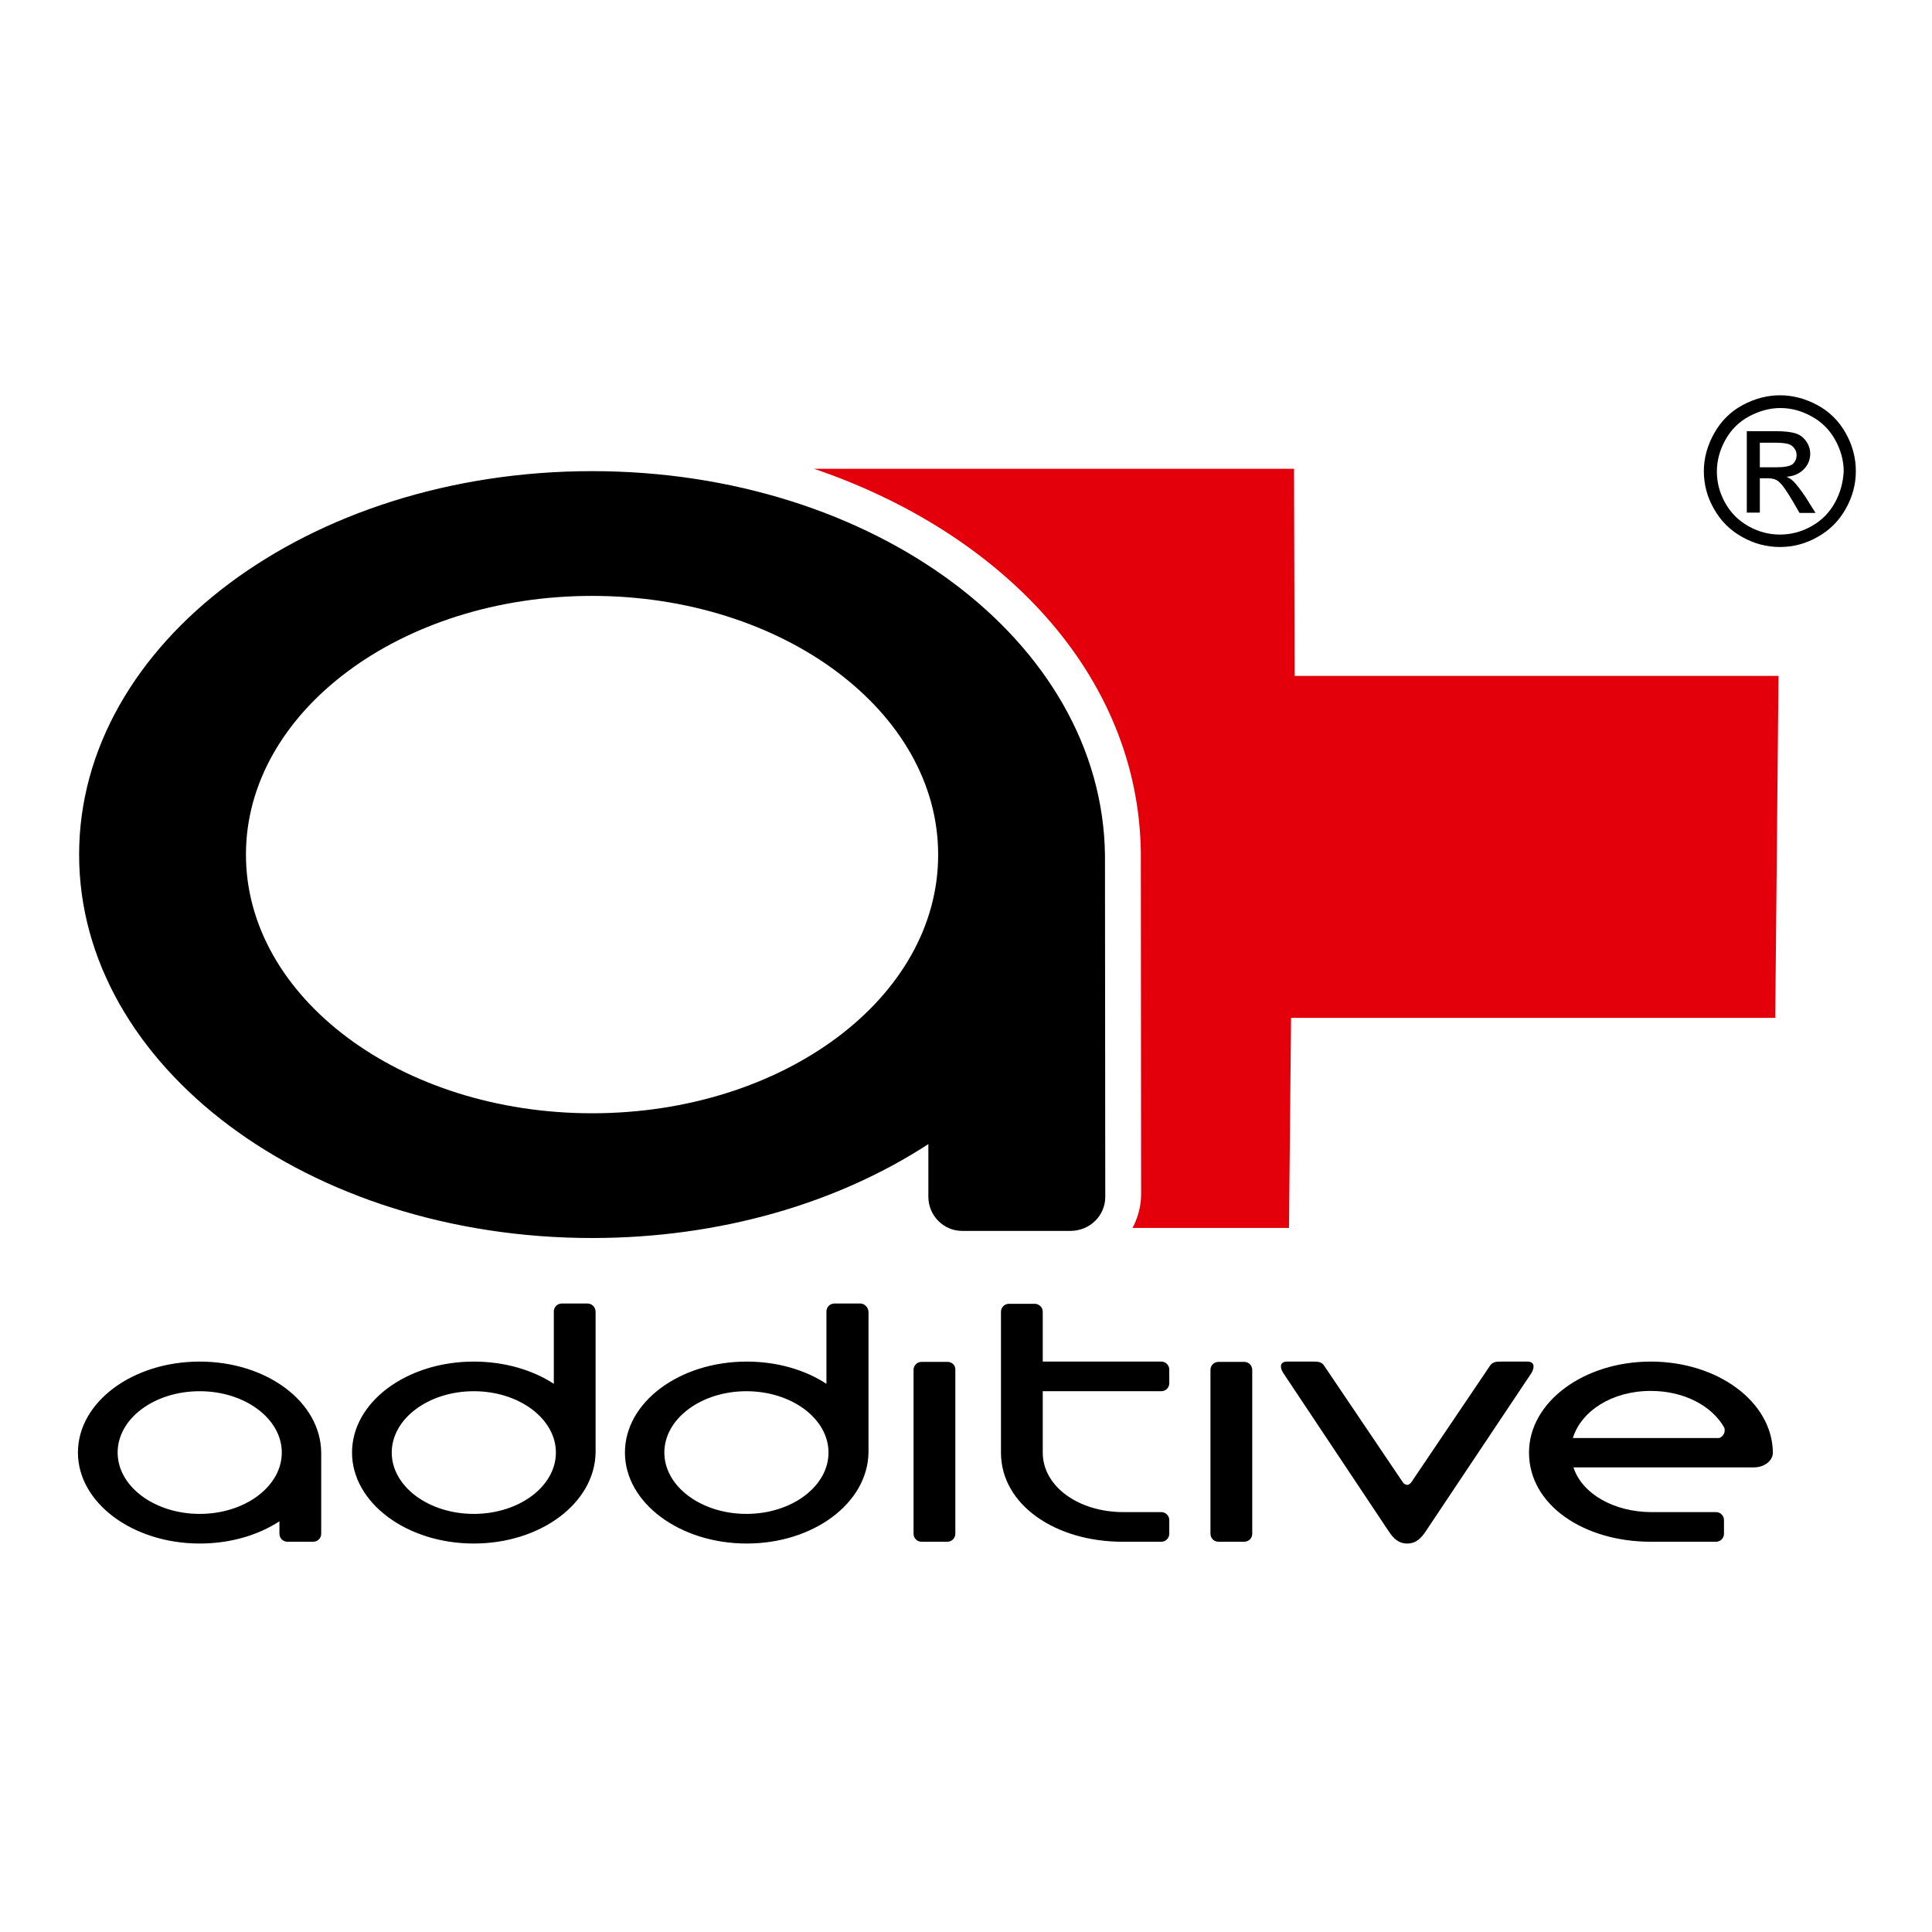
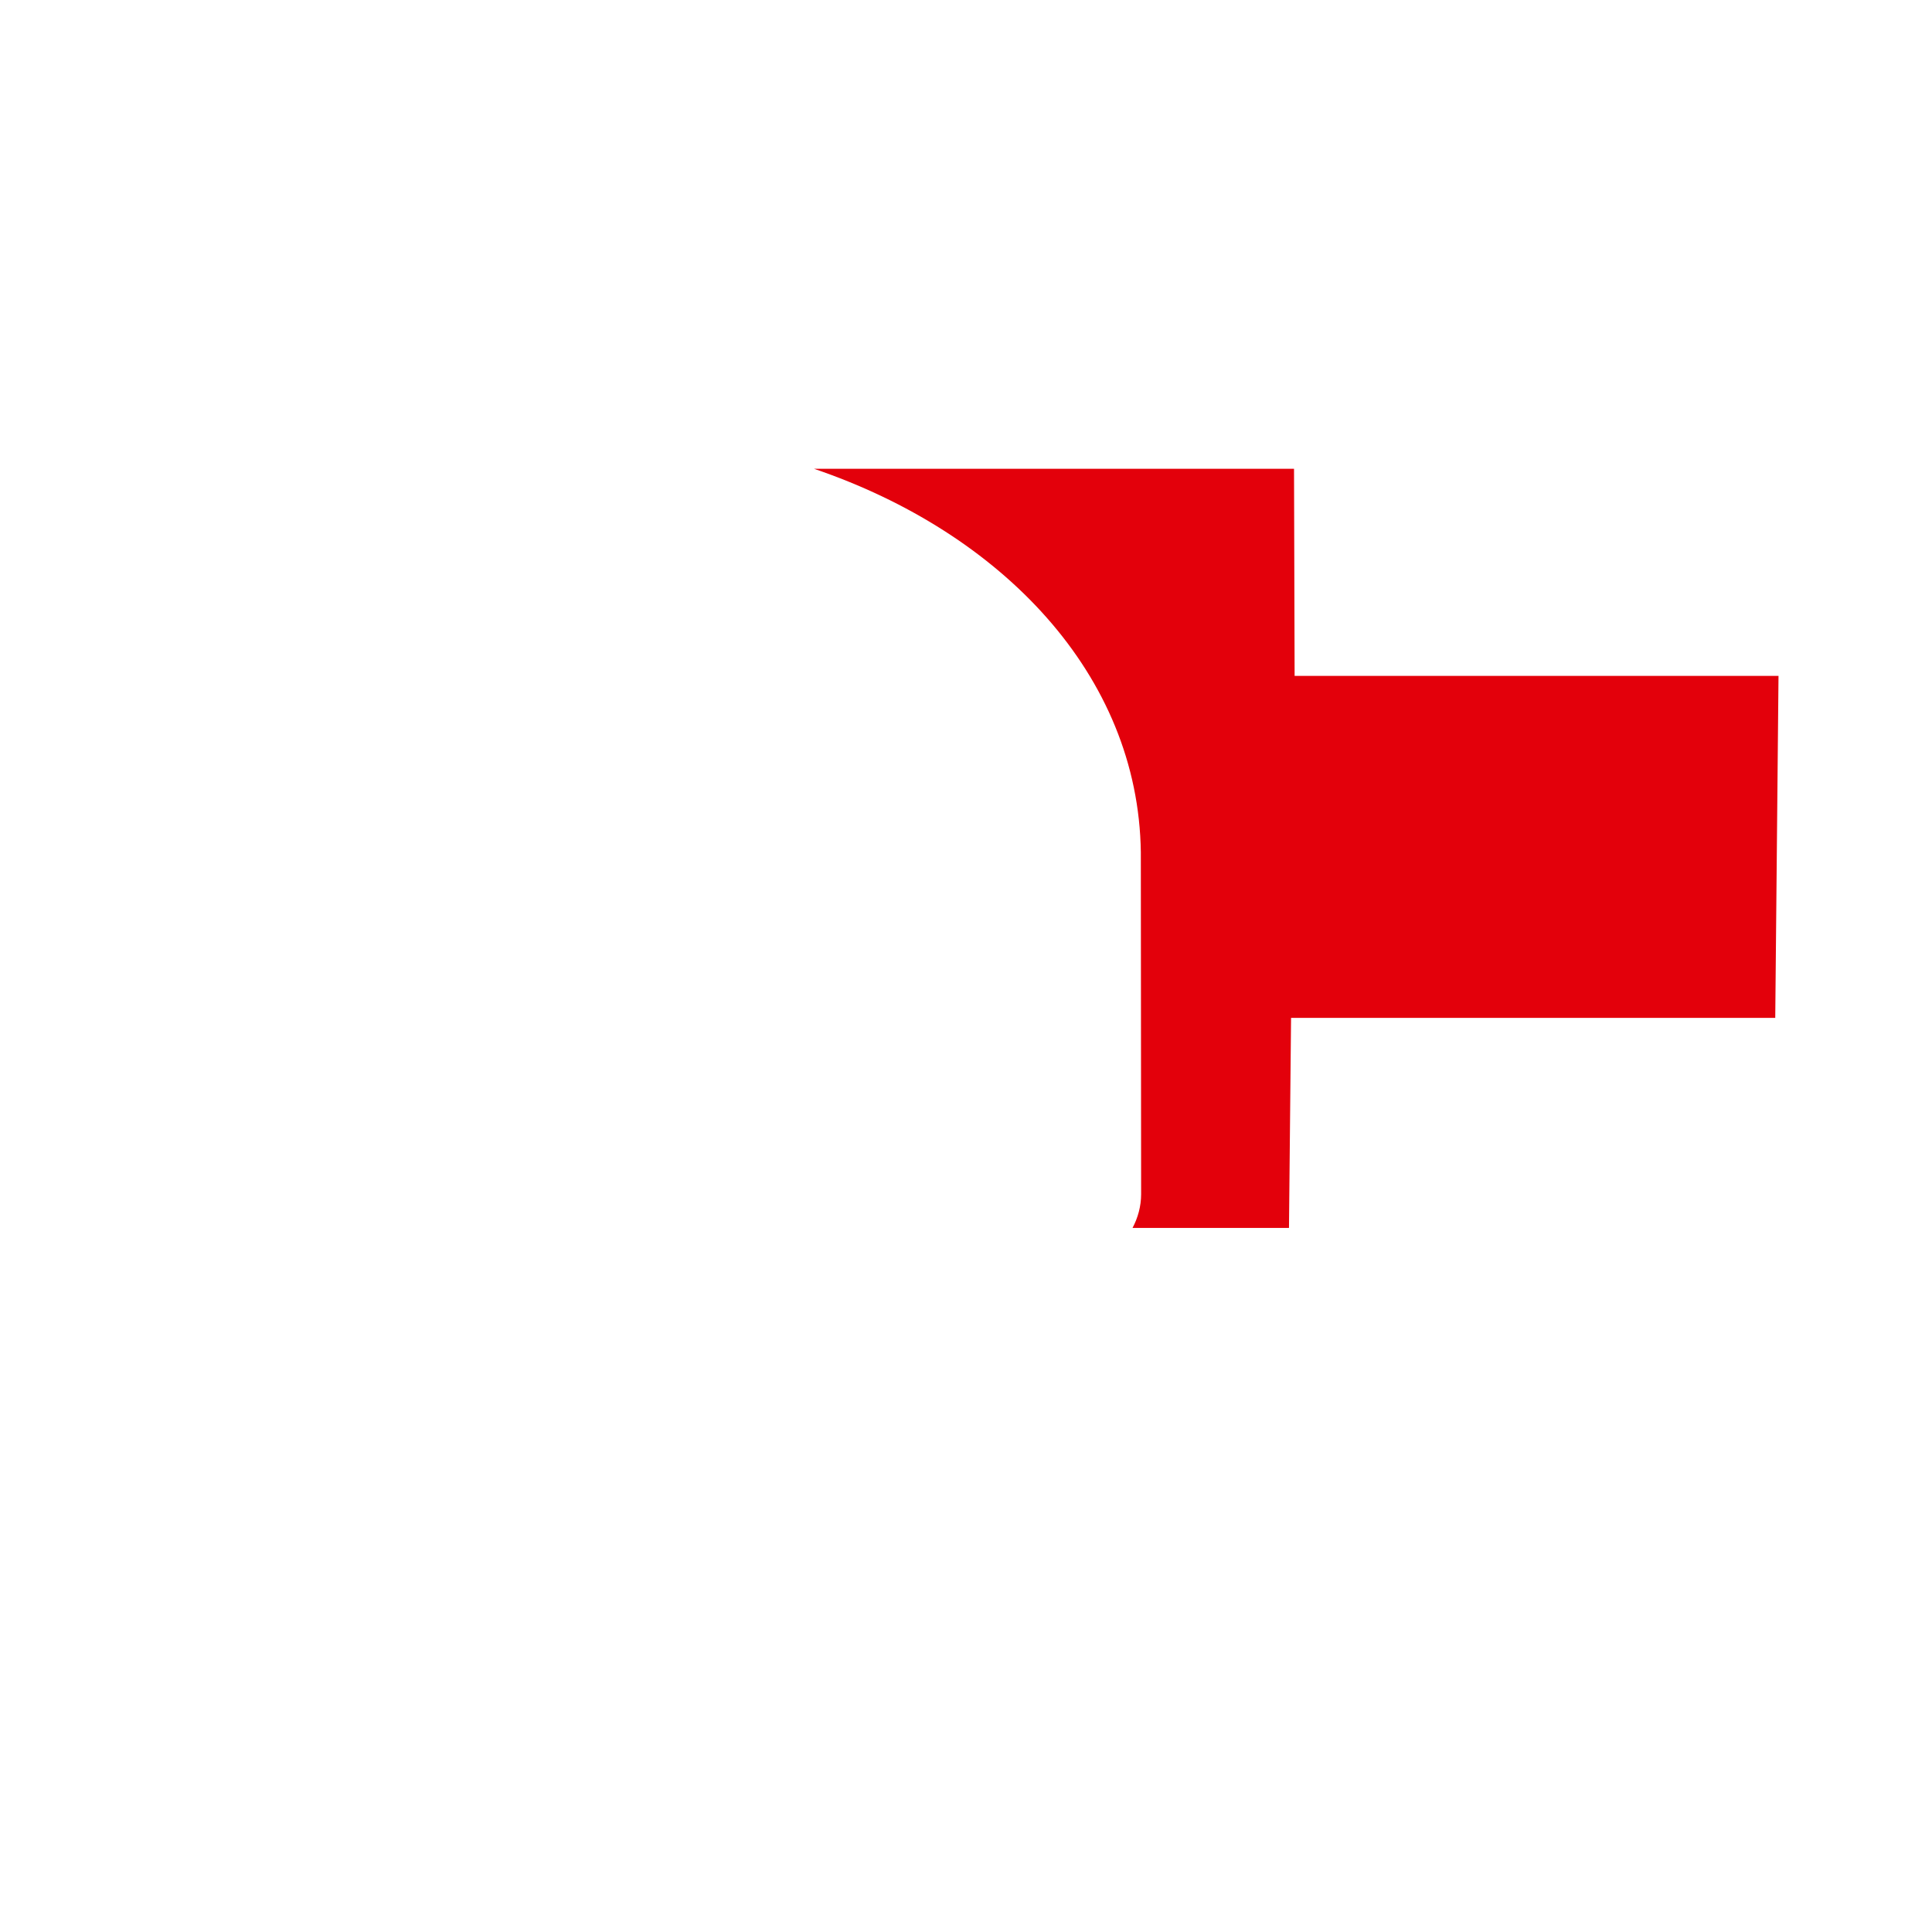
<svg xmlns="http://www.w3.org/2000/svg" version="1.1" id="layer" x="0px" y="0px" viewBox="0 0 652 652" style="enable-background:new 0 0 652 652;" xml:space="preserve">
  <style type="text/css">
	.st0{fill:#E3000B;}
</style>
  <path class="st0" d="M436.9,228.1l-0.2-69.9h-162C338,179.7,384.2,227.7,385,287.6l0.1,115.4c0,4.1-1.1,8-2.9,11.4H435l0.7-70.9  h163.4l1.1-115.4H436.9z" />
-   <path d="M67.4,510.9c-15.3,0-27.7-9.3-27.7-20.7c0-11.5,12.4-20.7,27.7-20.7c15.3,0,27.7,9.3,27.7,20.7  C95.1,501.6,82.7,510.9,67.4,510.9 M67.4,459.5c-22.7,0-41.1,13.7-41.1,30.7c0,16.9,18.4,30.7,41.1,30.7c10.3,0,19.7-2.8,26.9-7.5  v4.2c0,1.5,1.2,2.7,2.7,2.7h8.7c1.5,0,2.7-1.2,2.7-2.7l0-27.4C108.2,473,89.9,459.5,67.4,459.5 M251.9,510.9  c-15.3,0-27.7-9.3-27.7-20.7c0-11.4,12.4-20.7,27.7-20.7s27.7,9.3,27.7,20.7C279.6,501.6,267.2,510.9,251.9,510.9 M290.3,439.9h-8.7  c-1.5,0-2.7,1.2-2.7,2.7V467c-7.2-4.7-16.6-7.5-26.9-7.5c-22.7,0-41.1,13.7-41.1,30.7c0,16.9,18.4,30.7,41.1,30.7  c22.5,0,40.8-13.6,41.1-30.7l0-47.5C293,441.2,291.8,439.9,290.3,439.9 M159.9,510.9c-15.3,0-27.7-9.3-27.7-20.7  c0-11.4,12.4-20.7,27.7-20.7s27.7,9.3,27.7,20.7C187.6,501.6,175.2,510.9,159.9,510.9 M198.3,439.9h-8.7c-1.5,0-2.7,1.2-2.7,2.7V467  c-7.2-4.7-16.7-7.5-27-7.5c-22.7,0-41.1,13.7-41.1,30.7c0,16.9,18.4,30.7,41.1,30.7c22.5,0,40.8-13.6,41.1-30.7l0-47.5  C201,441.2,199.8,439.9,198.3,439.9 M319.8,459.6H311c-1.5,0-2.7,1.2-2.7,2.7v55.3c0,1.5,1.2,2.7,2.7,2.7h8.7c1.5,0,2.7-1.2,2.7-2.7  v-55.3C322.5,460.8,321.3,459.6,319.8,459.6 M580.2,485.3l-49.4,0c2.8-9.1,13.2-15.9,26.3-15.9c11.3,0,20.7,5.1,24.8,12.4  C582.4,483.2,581.6,484.8,580.2,485.3 M557.1,459.5c-22.7,0-41.1,13.7-41.1,30.7c0,17.7,18.5,30.1,41.1,30.1h22  c1.5,0,2.7-1.2,2.7-2.7V513c0-1.5-1.2-2.7-2.7-2.7l-21.6,0c-12.9,0-23.6-6.2-26.5-15.1h60.9c3.5,0,6.4-2.2,6.4-5  C598.1,473,579.6,459.5,557.1,459.5 M515.4,459.5l-8.8,0c-1.3,0-2.8,0-3.7,1.3l-26.6,39.4c-0.3,0.4-0.8,0.9-1.4,0.9  c-0.6,0-1.2-0.4-1.5-0.9l-26.6-39.4c-0.8-1.3-2.4-1.3-3.6-1.3l-8.8,0c-3,0-2.2,2.6-1.3,3.9c0,0,34.1,51.2,35.5,53.3  c1.4,2.1,3.1,4.2,6.3,4.2c3.2,0,4.9-2.1,6.3-4.2c1.4-2.1,35.6-53.3,35.6-53.3C517.6,462.1,518.4,459.5,515.4,459.5 M199.8,375.7  c-64.5,0-116.8-39.1-116.8-87.3c0-48.2,52.3-87.3,116.8-87.3c64.5,0,116.8,39.1,116.8,87.3C316.7,336.7,264.4,375.7,199.8,375.7   M373,403.9l-0.1-115.4c-1-72.3-78.1-129.5-173.1-129.5c-95.6,0-173.1,57.9-173.1,129.4s77.5,129.4,173.1,129.4  c43.5,0,83.1-11.9,113.5-31.7v17.8c0,6.3,5.1,11.5,11.4,11.5h36.7C367.9,415.3,373,410.2,373,403.9 M419.9,459.6h-8.7  c-1.5,0-2.7,1.2-2.7,2.7v55.3c0,1.5,1.2,2.7,2.7,2.7h8.7c1.5,0,2.7-1.2,2.7-2.7v-55.3C422.6,460.8,421.4,459.6,419.9,459.6   M391.9,459.5h-40v-16.8c0-1.5-1.2-2.7-2.7-2.7h-8.7c-1.5,0-2.7,1.2-2.7,2.7l0,47.5c0,17.7,18.5,30.1,41,30.1h13.1  c1.5,0,2.7-1.2,2.7-2.7V513c0-1.5-1.2-2.7-2.7-2.7l-12.7,0c-15.3,0-27.3-8.7-27.3-20.1v-20.7h40c1.5,0,2.7-1.2,2.7-2.7v-4.6  C394.6,460.7,393.4,459.5,391.9,459.5 M619.2,169.7c-1.9,3.4-4.5,6-7.9,7.9c-3.4,1.9-6.9,2.8-10.6,2.8c-3.7,0-7.2-0.9-10.6-2.8  c-3.4-1.9-6-4.5-7.9-7.9c-1.9-3.4-2.8-6.9-2.8-10.6c0-3.7,1-7.3,2.9-10.7c1.9-3.4,4.6-6.1,8-7.9c3.4-1.8,6.9-2.8,10.5-2.8  c3.6,0,7.1,0.9,10.5,2.8c3.4,1.8,6.1,4.5,8,7.9c1.9,3.4,2.9,7,2.9,10.7C622,162.7,621.1,166.3,619.2,169.7 M622.9,146.2  c-2.3-4.1-5.5-7.3-9.6-9.5c-4.1-2.2-8.3-3.3-12.6-3.3c-4.3,0-8.5,1.1-12.6,3.3c-4.1,2.2-7.3,5.4-9.6,9.5c-2.3,4.1-3.5,8.4-3.5,12.8  c0,4.4,1.1,8.7,3.4,12.7c2.3,4.1,5.4,7.2,9.5,9.5c4.1,2.3,8.3,3.4,12.8,3.4c4.4,0,8.7-1.1,12.7-3.4c4.1-2.3,7.2-5.4,9.5-9.5  c2.3-4.1,3.4-8.3,3.4-12.7C626.3,154.6,625.2,150.3,622.9,146.2 M599.4,157.7h-5.5v-8.3h5.2c2.2,0,3.7,0.2,4.6,0.5  c0.8,0.3,1.5,0.8,1.9,1.5c0.5,0.6,0.7,1.4,0.7,2.2c0,1.3-0.5,2.3-1.4,3.1C603.8,157.4,602,157.7,599.4,157.7 M605.2,162.4  c-0.6-0.6-1.4-1.1-2.3-1.5c2.4-0.2,4.3-1,5.8-2.5c1.5-1.5,2.2-3.3,2.2-5.3c0-1.4-0.4-2.8-1.3-4.1c-0.9-1.3-2-2.2-3.5-2.7  c-1.5-0.5-3.8-0.8-7.1-0.8h-9.5v27.5h4.4v-11.6h2.6c1.6,0,2.7,0.3,3.6,1c1.2,0.9,2.7,3,4.7,6.4l2.5,4.3h5.4l-3.4-5.4  C607.7,165.3,606.3,163.5,605.2,162.4" />
</svg>